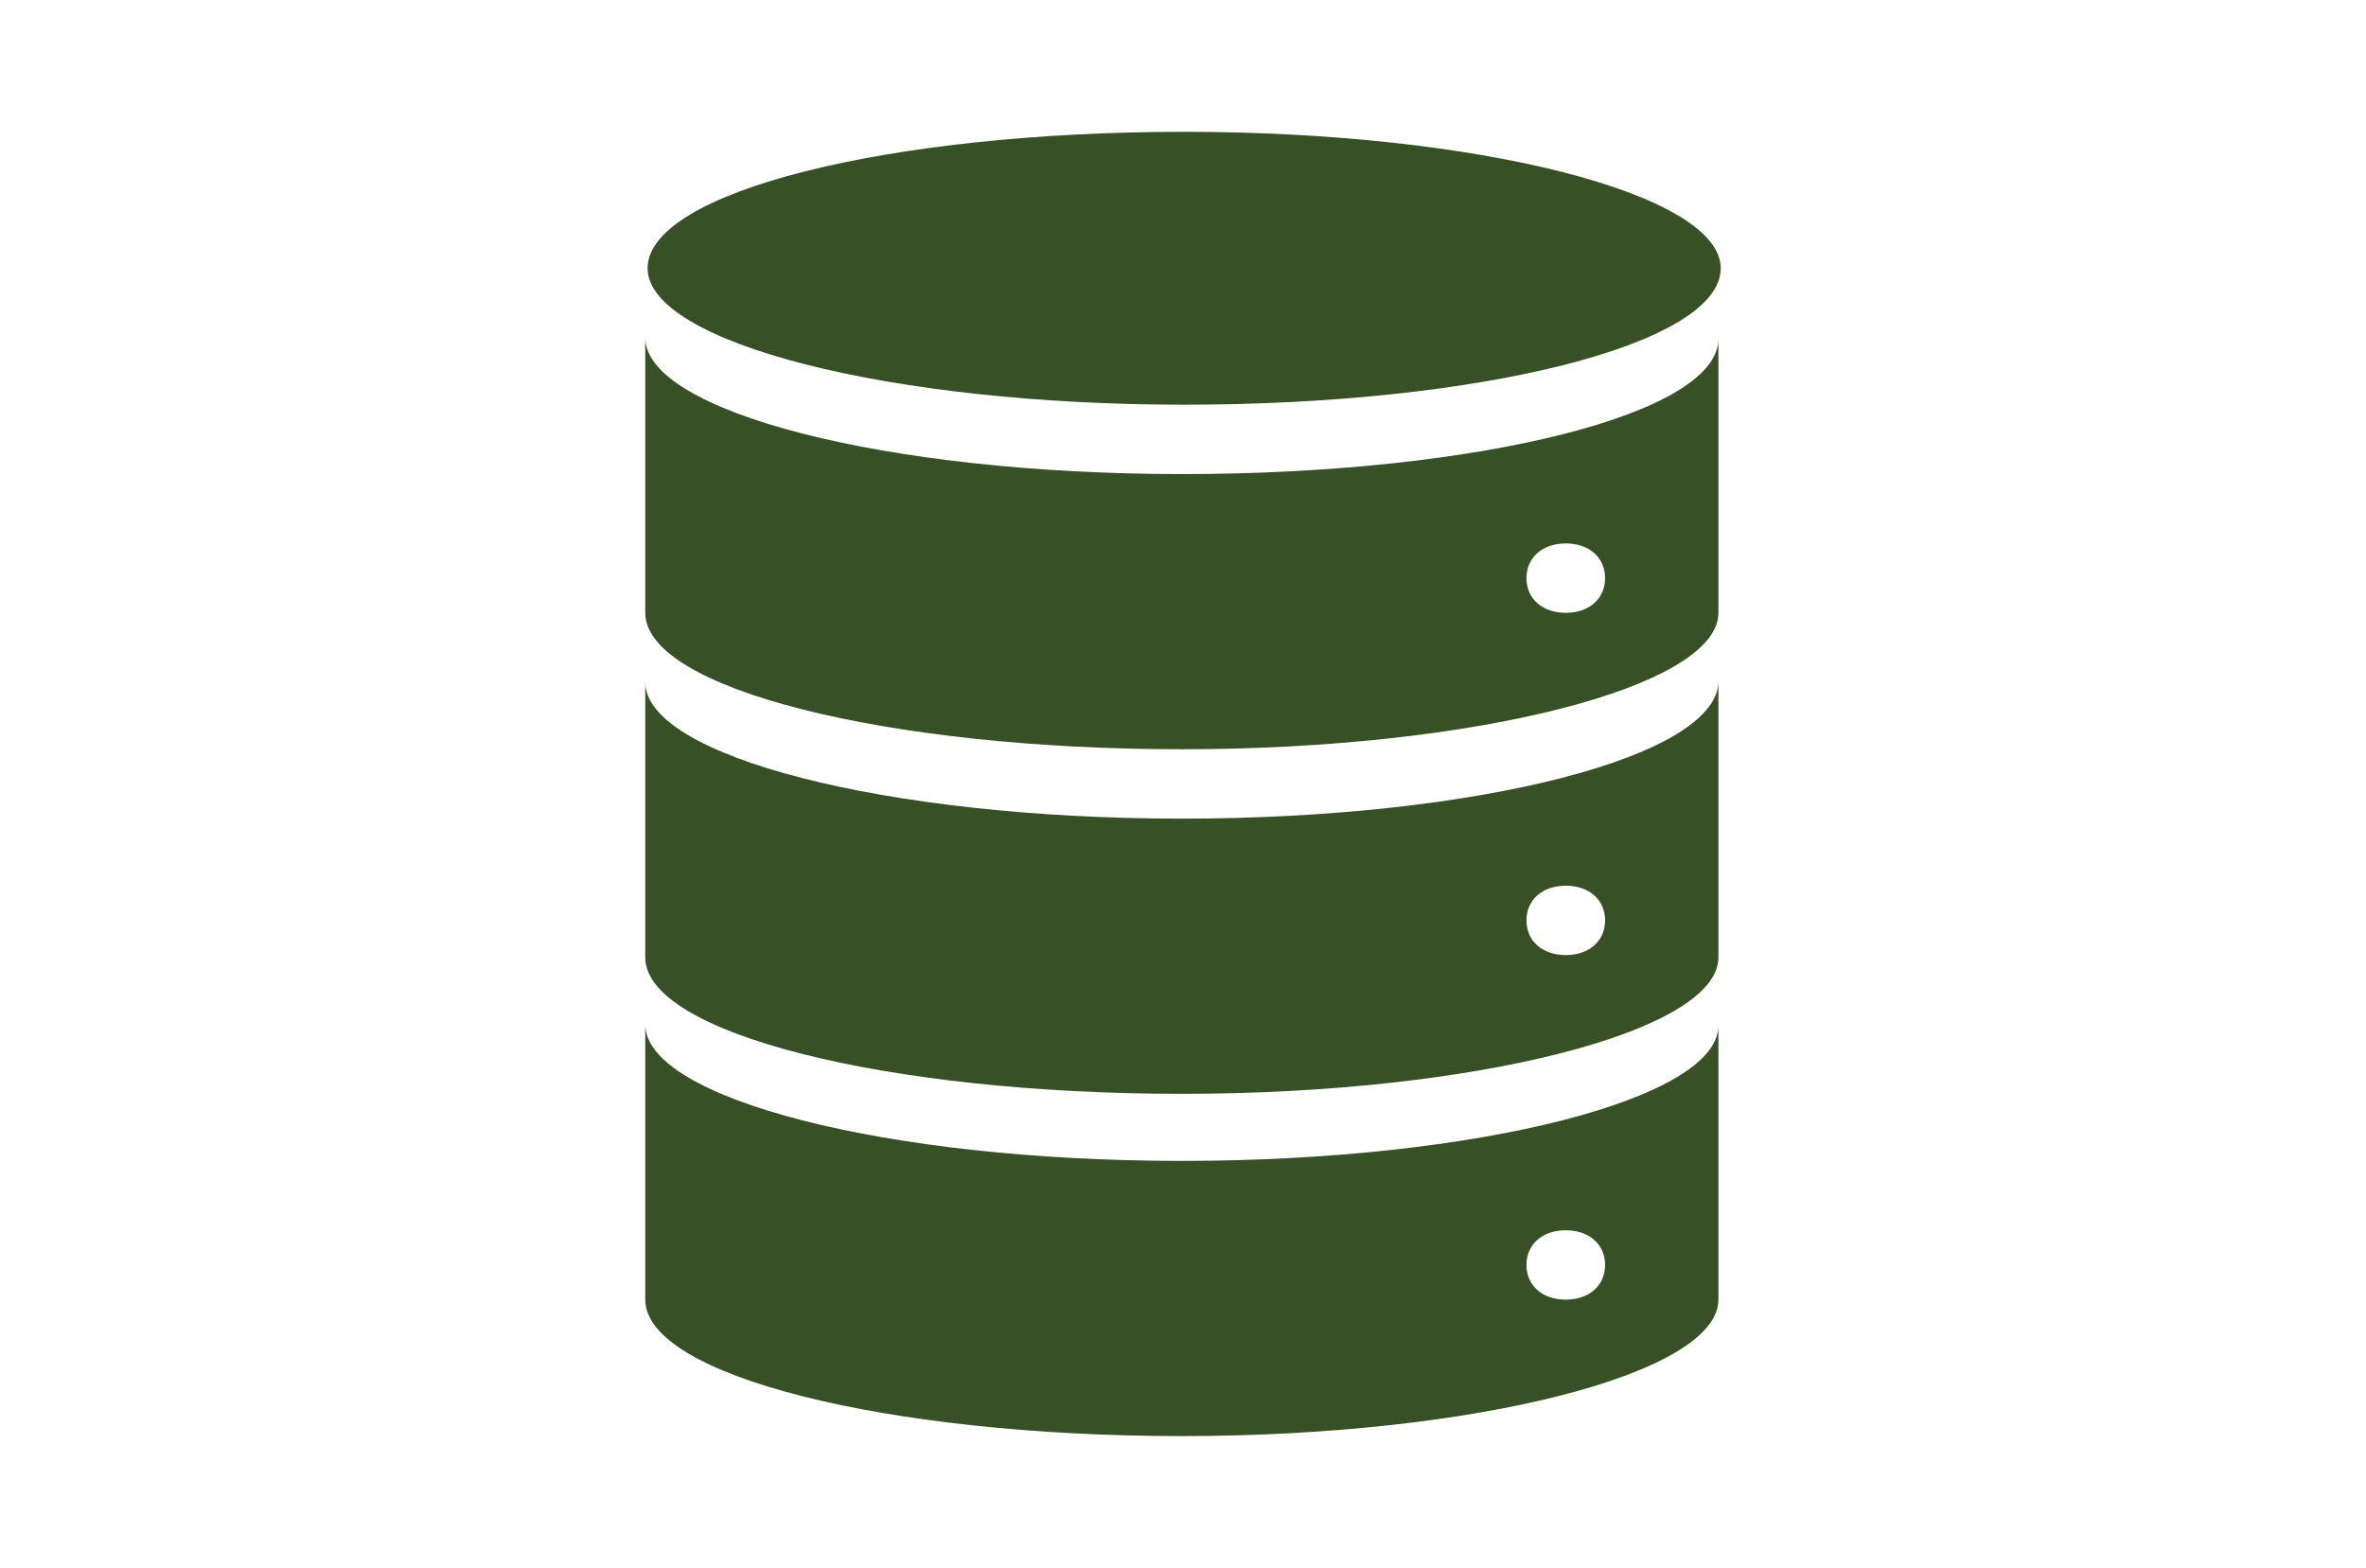
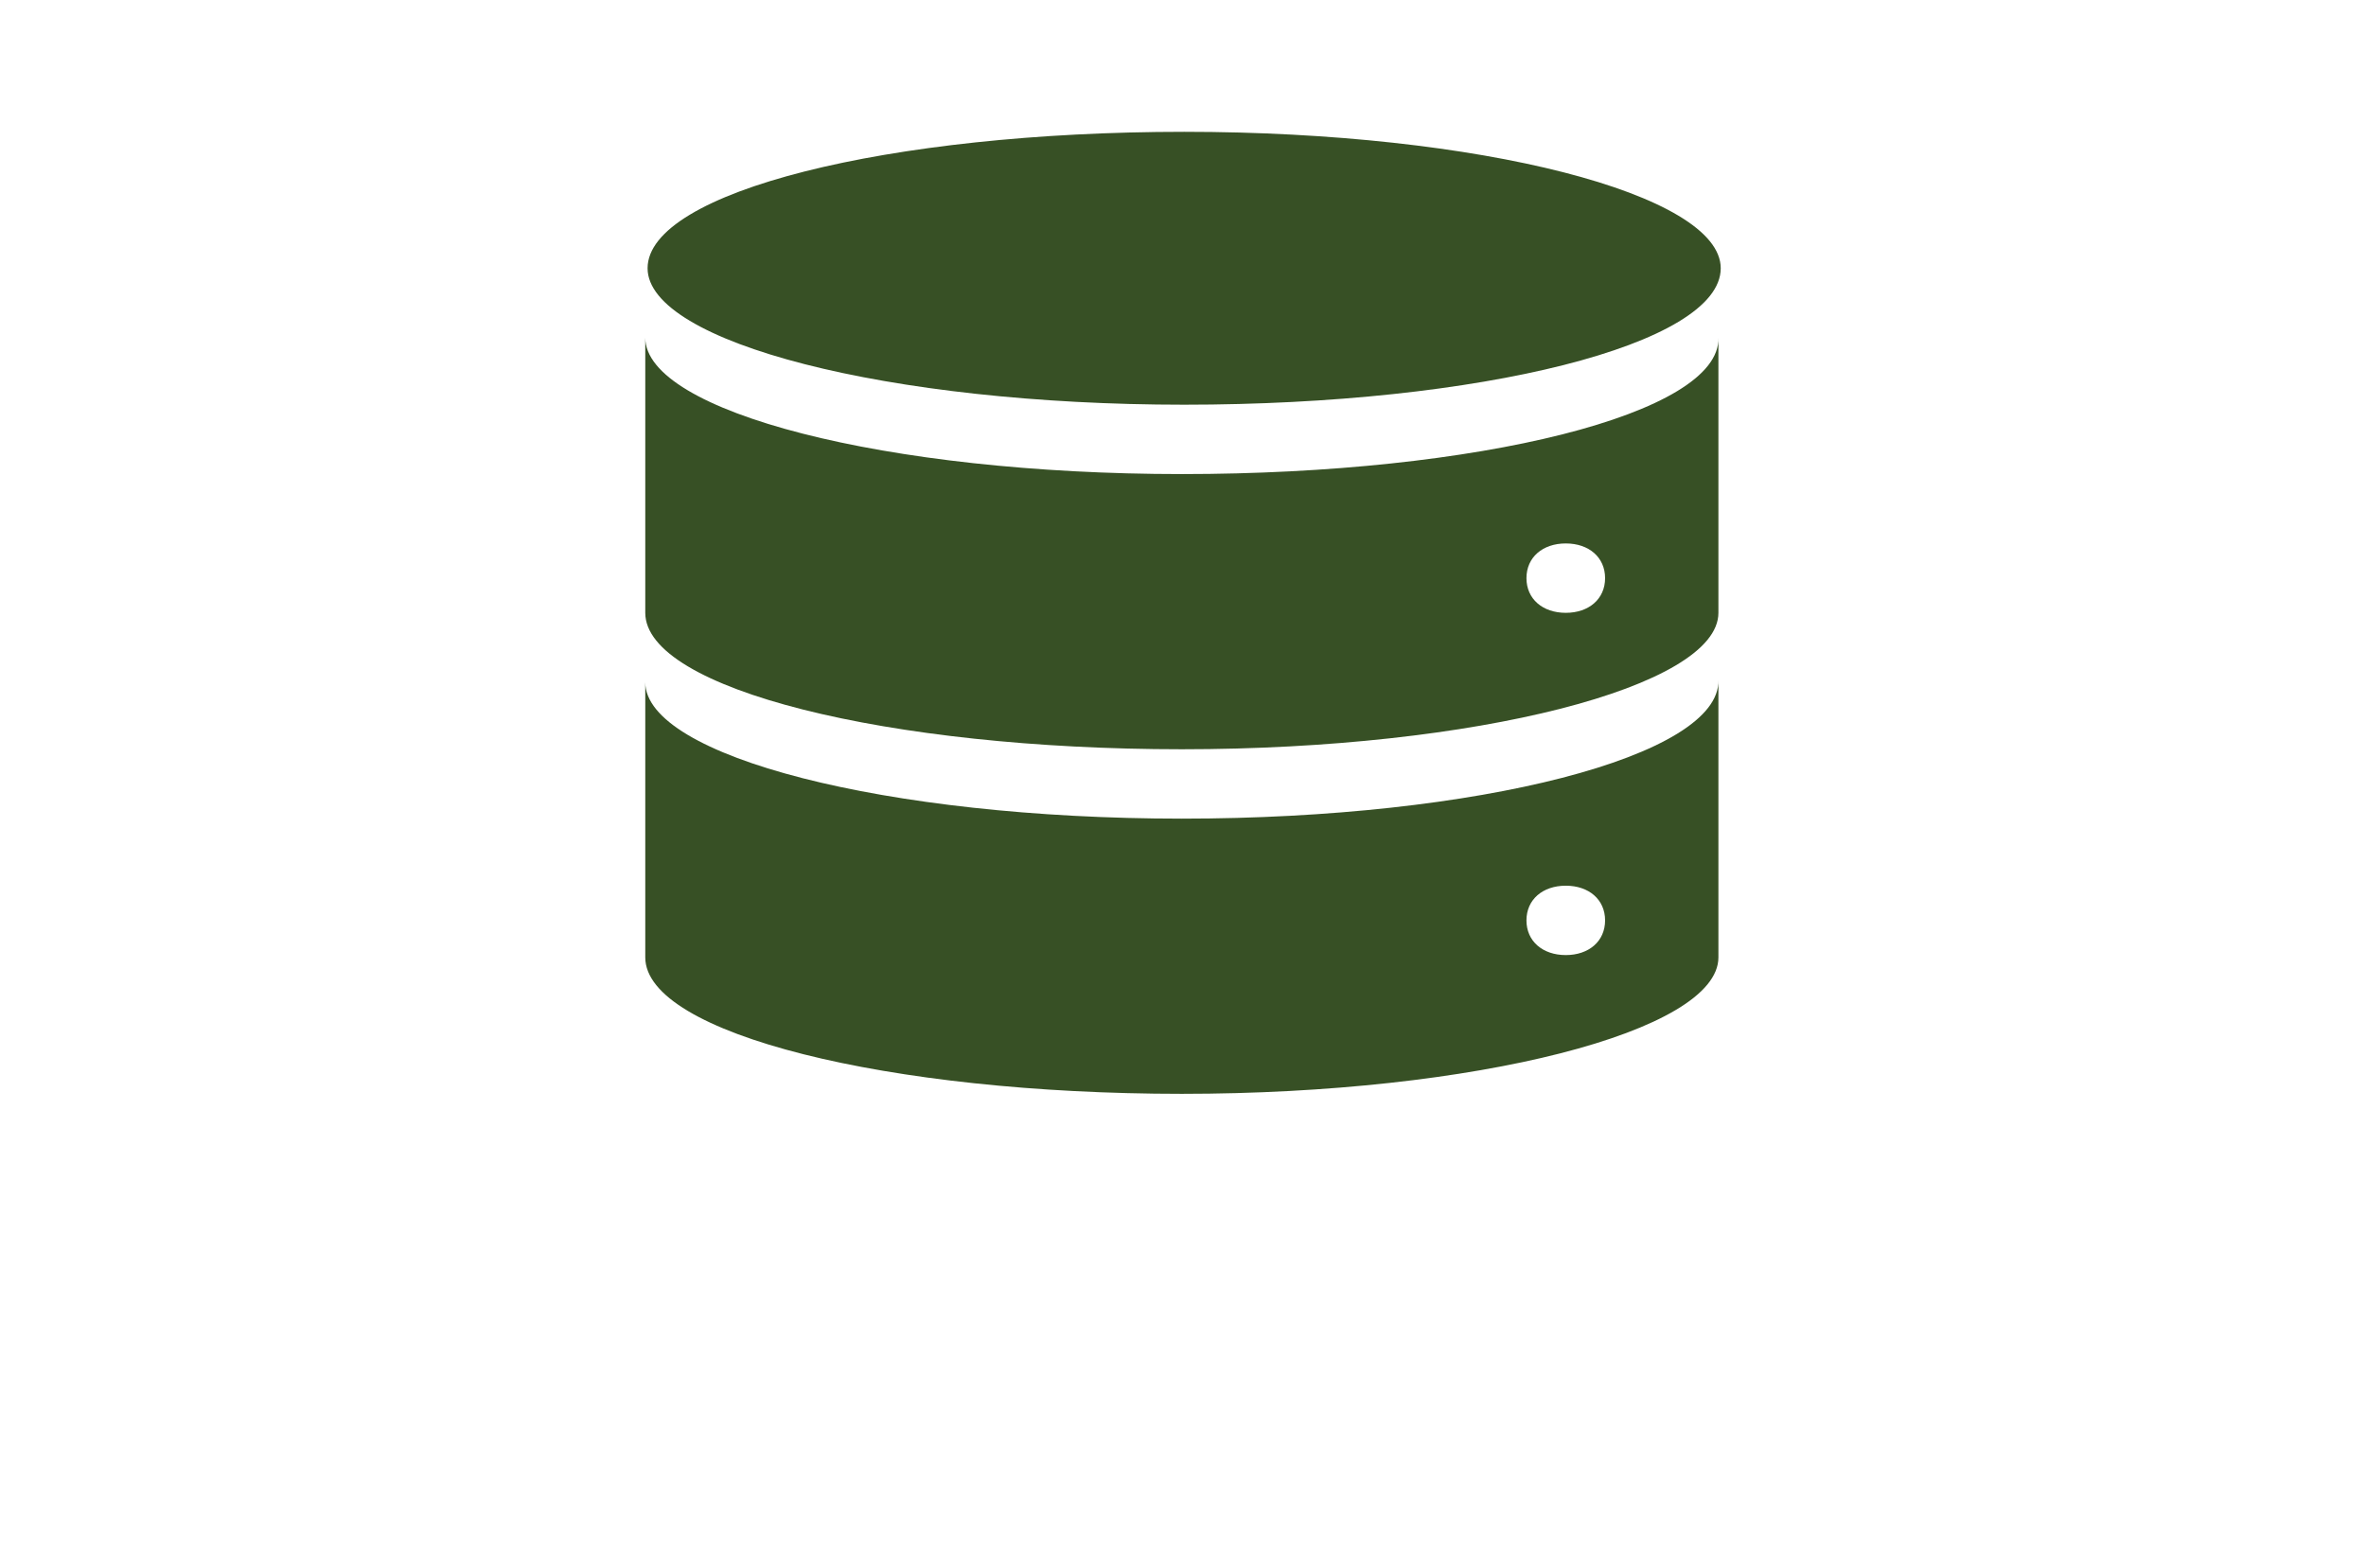
<svg xmlns="http://www.w3.org/2000/svg" version="1.1" id="Layer_1" x="0px" y="0px" viewBox="0 0 102.3 67.8" style="enable-background:new 0 0 102.3 67.8;" xml:space="preserve">
  <style type="text/css">
	.st0{fill:#375025;}
</style>
  <g>
    <path class="st0" d="M74.4,11.6c0,3.3-10.4,5.9-23.2,5.9s-23.2-2.7-23.2-5.9c0-3.3,10.4-5.9,23.2-5.9S74.4,8.4,74.4,11.6L74.4,11.6   z" />
    <path class="st0" d="M67.7,26.5c-1,0-1.7-0.6-1.7-1.5c0-0.9,0.7-1.5,1.7-1.5s1.7,0.6,1.7,1.5C69.4,25.9,68.7,26.5,67.7,26.5   L67.7,26.5z M51.1,20.5c-12.8,0-23.2-2.7-23.2-5.9v11.9c0,3.3,10.5,5.9,23.2,5.9s23.2-2.7,23.2-5.9V14.6   C74.4,17.9,63.9,20.5,51.1,20.5L51.1,20.5z" />
    <path class="st0" d="M67.7,41.3c-1,0-1.7-0.6-1.7-1.5s0.7-1.5,1.7-1.5s1.7,0.6,1.7,1.5S68.7,41.3,67.7,41.3L67.7,41.3z M51.1,35.4   c-12.8,0-23.2-2.7-23.2-5.9v11.9c0,3.3,10.5,5.9,23.2,5.9s23.2-2.7,23.2-5.9V29.4C74.4,32.7,63.9,35.4,51.1,35.4L51.1,35.4z" />
-     <path class="st0" d="M67.7,56.2c-1,0-1.7-0.6-1.7-1.5s0.7-1.5,1.7-1.5s1.7,0.6,1.7,1.5S68.7,56.2,67.7,56.2L67.7,56.2z M51.1,50.2   c-12.8,0-23.2-2.7-23.2-5.9v11.9c0,3.3,10.5,5.9,23.2,5.9s23.2-2.7,23.2-5.9V44.3C74.4,47.5,63.9,50.2,51.1,50.2L51.1,50.2z" />
  </g>
</svg>